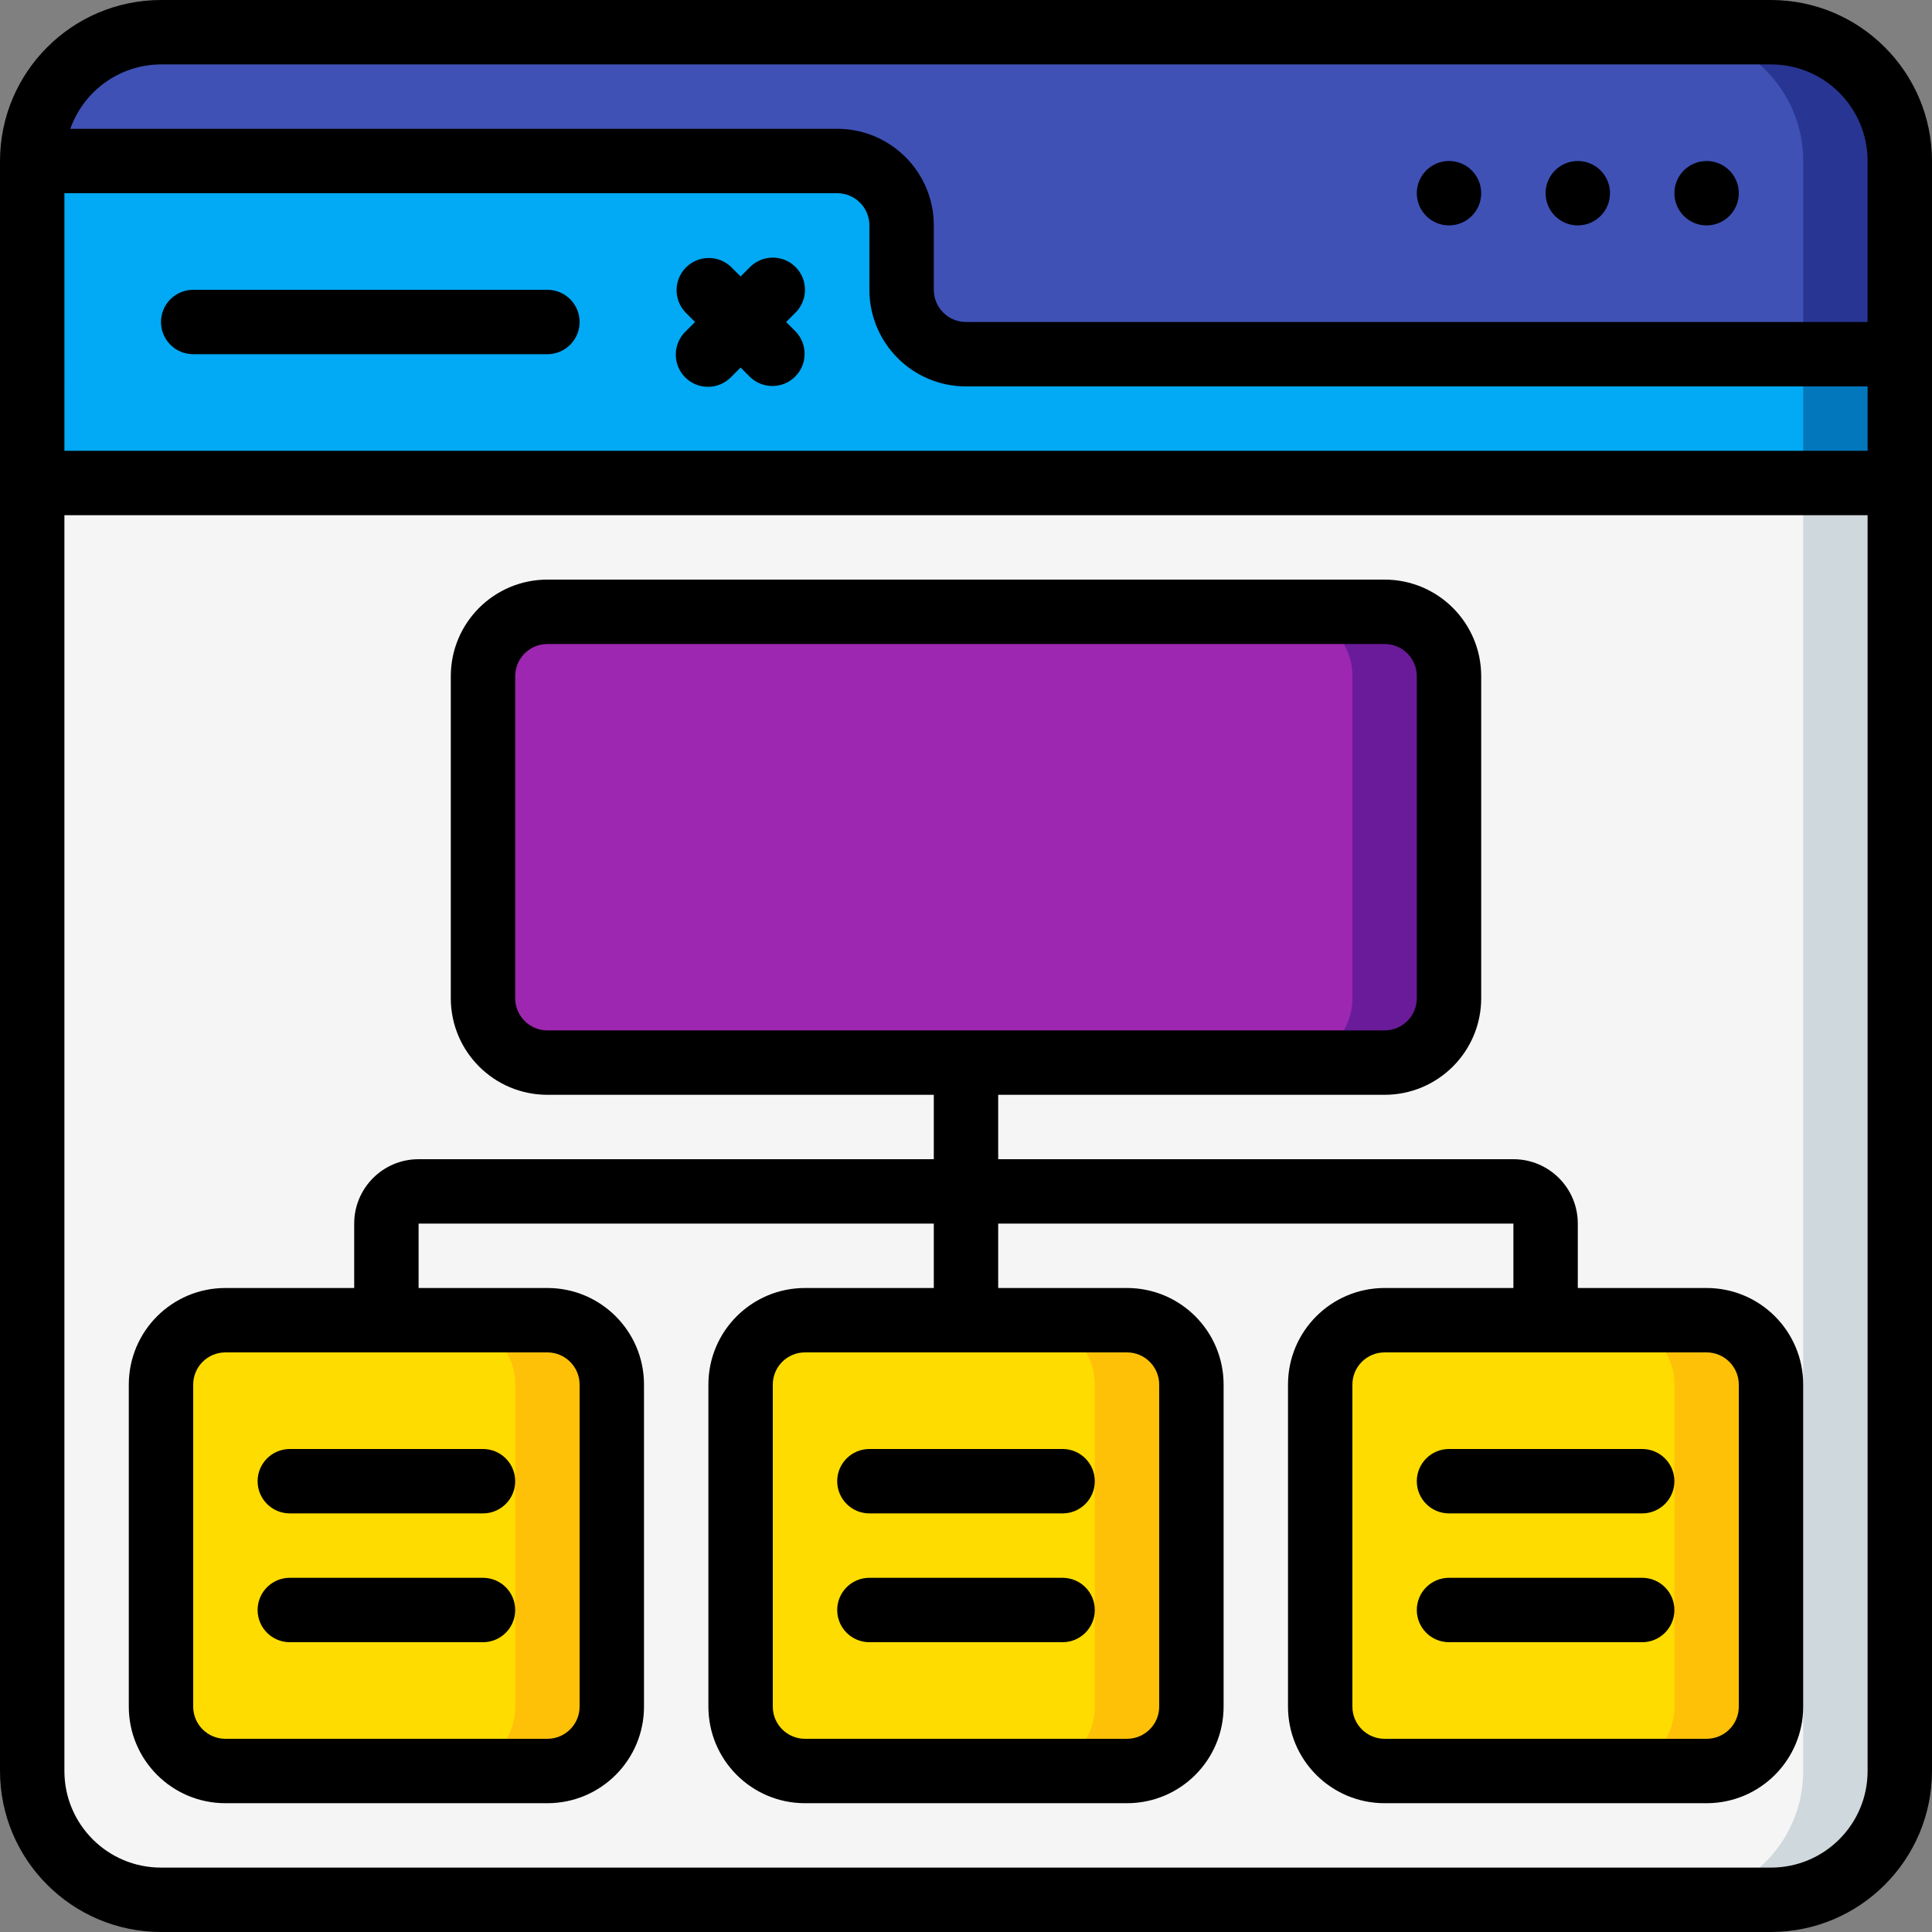
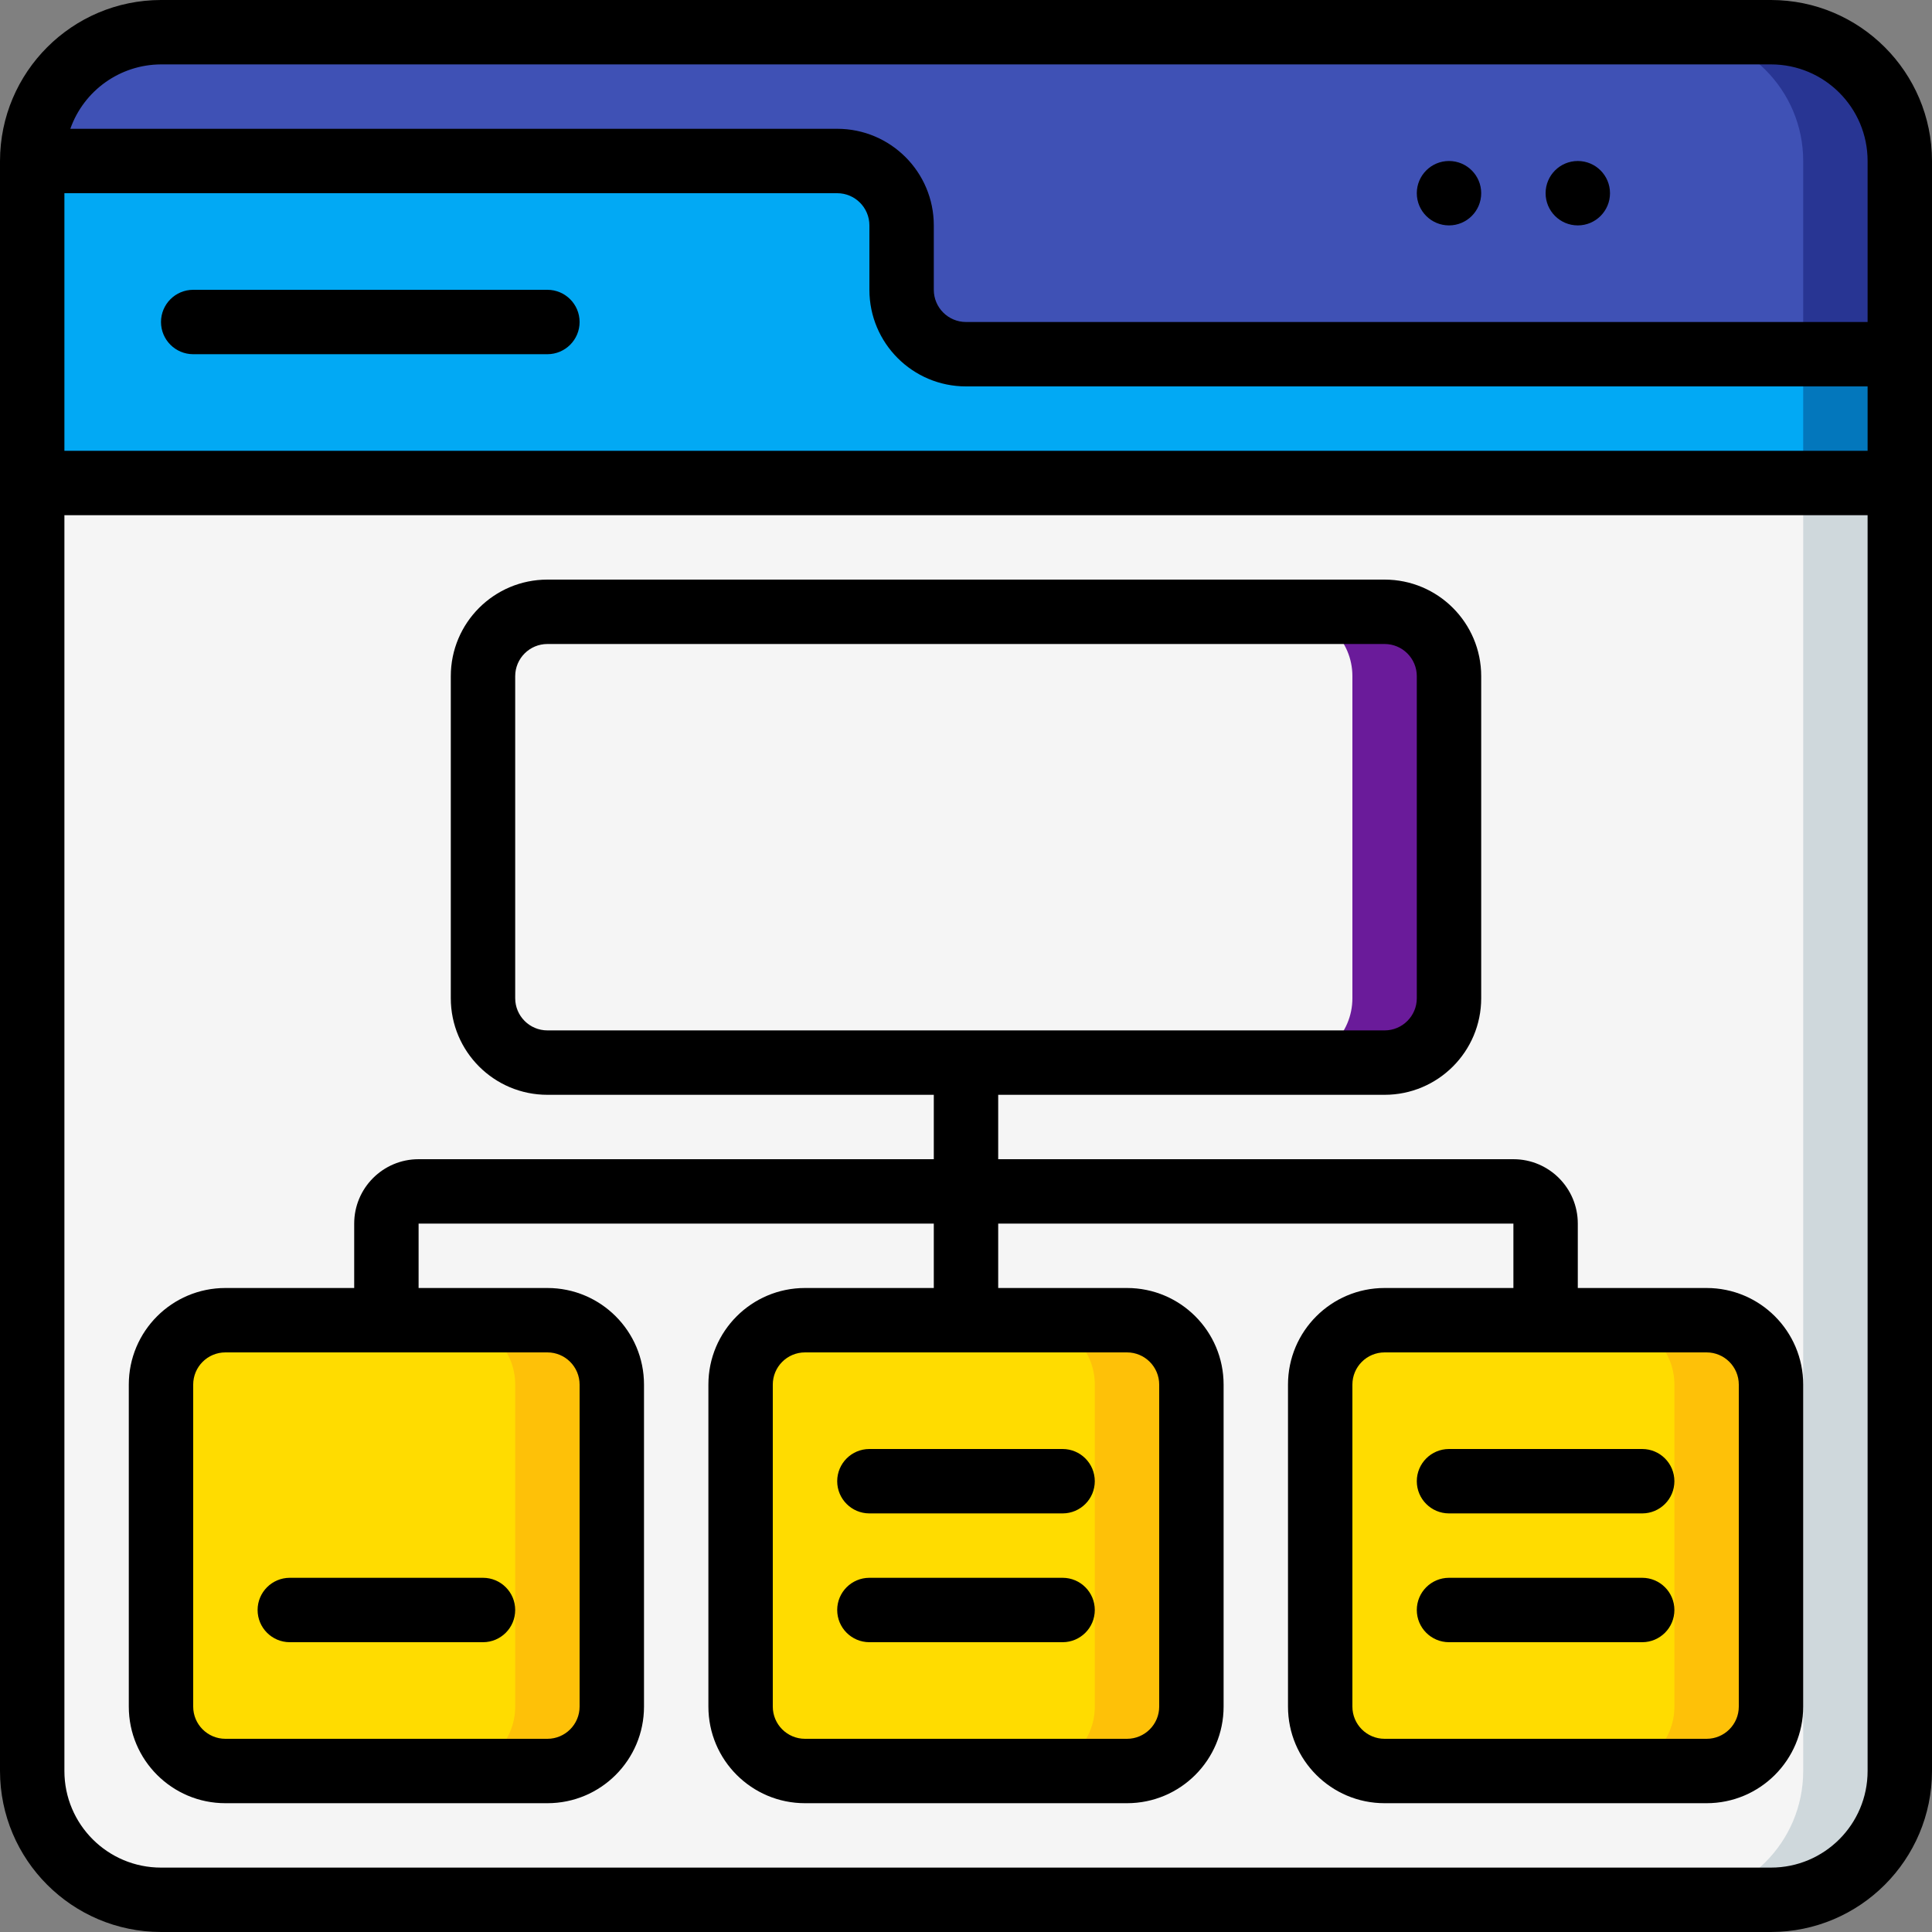
<svg xmlns="http://www.w3.org/2000/svg" height="512" viewBox="0 0 60 60" width="512">
  <rect x="0" y="0" width="60" height="60" fill="#808080" stroke="none" />
  <g id="Page-1" fill="none" fill-rule="evenodd">
    <g id="040---Site-Map">
      <g id="Icons" transform="translate(1 1)">
        <path id="Path" d="m58 4v6h-29c-1.103-.003-1.997-.897-2-2v-2c-.003-1.103-.897-1.997-2-2h-25c0-2.209 1.791-4 4-4h50c2.209 0 4 1.791 4 4z" fill="#3f51b5" />
        <path id="Path" d="m54 0h-3c2.209 0 4 1.791 4 4v6h3v-6c0-2.209-1.791-4-4-4z" fill="#283593" />
        <path id="Path" d="m58 10v4h-58v-10h25c1.103.003 1.997.897 2 2v2c.003 1.103.897 1.997 2 2z" fill="#02a9f4" />
        <path id="Rectangle" d="m55 10h3v4h-3z" fill="#0377bc" />
        <path id="Path" d="m58 14v40c0 2.209-1.791 4-4 4h-50c-2.209 0-4-1.791-4-4v-40z" fill="#f5f5f5" />
        <path id="Path" d="m55 14v40c0 2.209-1.791 4-4 4h3c2.209 0 4-1.791 4-4v-40z" fill="#cfd8dc" />
-         <rect id="Rectangle" fill="#9d27b0" height="14" rx="2" width="30" x="14" y="18" />
        <path id="Path" d="m42 18h-3c1.105 0 2 .895 2 2v10c0 1.105-.895 2-2 2h3c1.105 0 2-.895 2-2v-10c0-1.105-.895-2-2-2z" fill="#6a1b9a" />
        <rect id="Rectangle" fill="#ffdc00" height="14" rx="2" width="14" x="4" y="40" />
        <path id="Path" d="m16 40h-3c1.105 0 2 .895 2 2v10c0 1.105-.895 2-2 2h3c1.105 0 2-.895 2-2v-10c0-1.105-.895-2-2-2z" fill="#fec108" />
        <rect id="Rectangle" fill="#ffdc00" height="14" rx="2" width="14" x="22" y="40" />
        <path id="Path" d="m34 40h-3c1.105 0 2 .895 2 2v10c0 1.105-.895 2-2 2h3c1.105 0 2-.895 2-2v-10c0-1.105-.895-2-2-2z" fill="#fec108" />
        <rect id="Rectangle" fill="#ffdc00" height="14" rx="2" width="14" x="40" y="40" />
        <path id="Path" d="m52 40h-3c1.105 0 2 .895 2 2v10c0 1.105-.895 2-2 2h3c1.105 0 2-.895 2-2v-10c0-1.105-.895-2-2-2z" fill="#fec108" />
      </g>
      <g id="Icons_copy" fill="#000">
        <path id="Shape" d="m55 0h-50c-2.76.003-4.997 2.24-5 5v50c.003 2.76 2.24 4.997 5 5h50c2.76-.003 4.997-2.24 5-5v-50c-.003-2.76-2.24-4.997-5-5zm-53 6h24c.552 0 1 .448 1 1v2c0 1.657 1.343 3 3 3h28v2h-56zm3-4h50c1.657 0 3 1.343 3 3v5h-28c-.552 0-1-.448-1-1v-2c0-1.657-1.343-3-3-3h-23.816c.422-1.194 1.549-1.995 2.816-2zm50 56h-50c-1.657 0-3-1.343-3-3v-39h56v39c0 1.657-1.343 3-3 3z" fill-rule="nonzero" />
        <path id="Path" d="m17 9h-11c-.552 0-1 .448-1 1 0 .552.448 1 1 1h11c.552 0 1-.448 1-1 0-.552-.448-1-1-1z" />
-         <path id="Path" d="m24.707 8.293c-.39-.39-1.024-.39-1.414 0l-.293.293-.293-.293c-.392-.379-1.016-.374-1.402.012-.386.386-.391 1.009-.012 1.402l.293.293-.293.293c-.26.251-.364.623-.273.973.092.35.365.623.714.714.35.092.721-.013.973-.273l.293-.293.293.293c.392.379 1.016.374 1.402-.012s.391-1.009.012-1.402l-.293-.293.293-.293c.39-.39.39-1.024 0-1.414z" />
-         <circle id="Oval" cx="53" cy="6" r="1" />
        <circle id="Oval" cx="49" cy="6" r="1" />
        <circle id="Oval" cx="45" cy="6" r="1" />
        <path id="Shape" d="m53 40h-4v-2c0-1.105-.895-2-2-2h-16v-2h12c1.657 0 3-1.343 3-3v-10c0-1.657-1.343-3-3-3h-26c-1.657 0-3 1.343-3 3v10c0 1.657 1.343 3 3 3h12v2h-16c-1.105 0-2 .895-2 2v2h-4c-1.657 0-3 1.343-3 3v10c0 1.657 1.343 3 3 3h10c1.657 0 3-1.343 3-3v-10c0-1.657-1.343-3-3-3h-4v-2h16v2h-4c-1.657 0-3 1.343-3 3v10c0 1.657 1.343 3 3 3h10c1.657 0 3-1.343 3-3v-10c0-1.657-1.343-3-3-3h-4v-2h16v2h-4c-1.657 0-3 1.343-3 3v10c0 1.657 1.343 3 3 3h10c1.657 0 3-1.343 3-3v-10c0-1.657-1.343-3-3-3zm-37-9v-10c0-.552.448-1 1-1h26c.552 0 1 .448 1 1v10c0 .552-.448 1-1 1h-26c-.552 0-1-.448-1-1zm2 12v10c0 .552-.448 1-1 1h-10c-.552 0-1-.448-1-1v-10c0-.552.448-1 1-1h10c.552 0 1 .448 1 1zm18 0v10c0 .552-.448 1-1 1h-10c-.552 0-1-.448-1-1v-10c0-.552.448-1 1-1h10c.552 0 1 .448 1 1zm18 10c0 .552-.448 1-1 1h-10c-.552 0-1-.448-1-1v-10c0-.552.448-1 1-1h10c.552 0 1 .448 1 1z" fill-rule="nonzero" />
-         <path id="Path" d="m8 46c0 .552.448 1 1 1h6c.552 0 1-.448 1-1s-.448-1-1-1h-6c-.552 0-1 .448-1 1z" />
        <path id="Path" d="m15 49h-6c-.552 0-1 .448-1 1s.448 1 1 1h6c.552 0 1-.448 1-1s-.448-1-1-1z" />
        <path id="Path" d="m26 46c0 .552.448 1 1 1h6c.552 0 1-.448 1-1s-.448-1-1-1h-6c-.552 0-1 .448-1 1z" />
        <path id="Path" d="m33 49h-6c-.552 0-1 .448-1 1s.448 1 1 1h6c.552 0 1-.448 1-1s-.448-1-1-1z" />
        <path id="Path" d="m51 45h-6c-.552 0-1 .448-1 1s.448 1 1 1h6c.552 0 1-.448 1-1s-.448-1-1-1z" />
        <path id="Path" d="m51 49h-6c-.552 0-1 .448-1 1s.448 1 1 1h6c.552 0 1-.448 1-1s-.448-1-1-1z" />
      </g>
    </g>
  </g>
</svg>